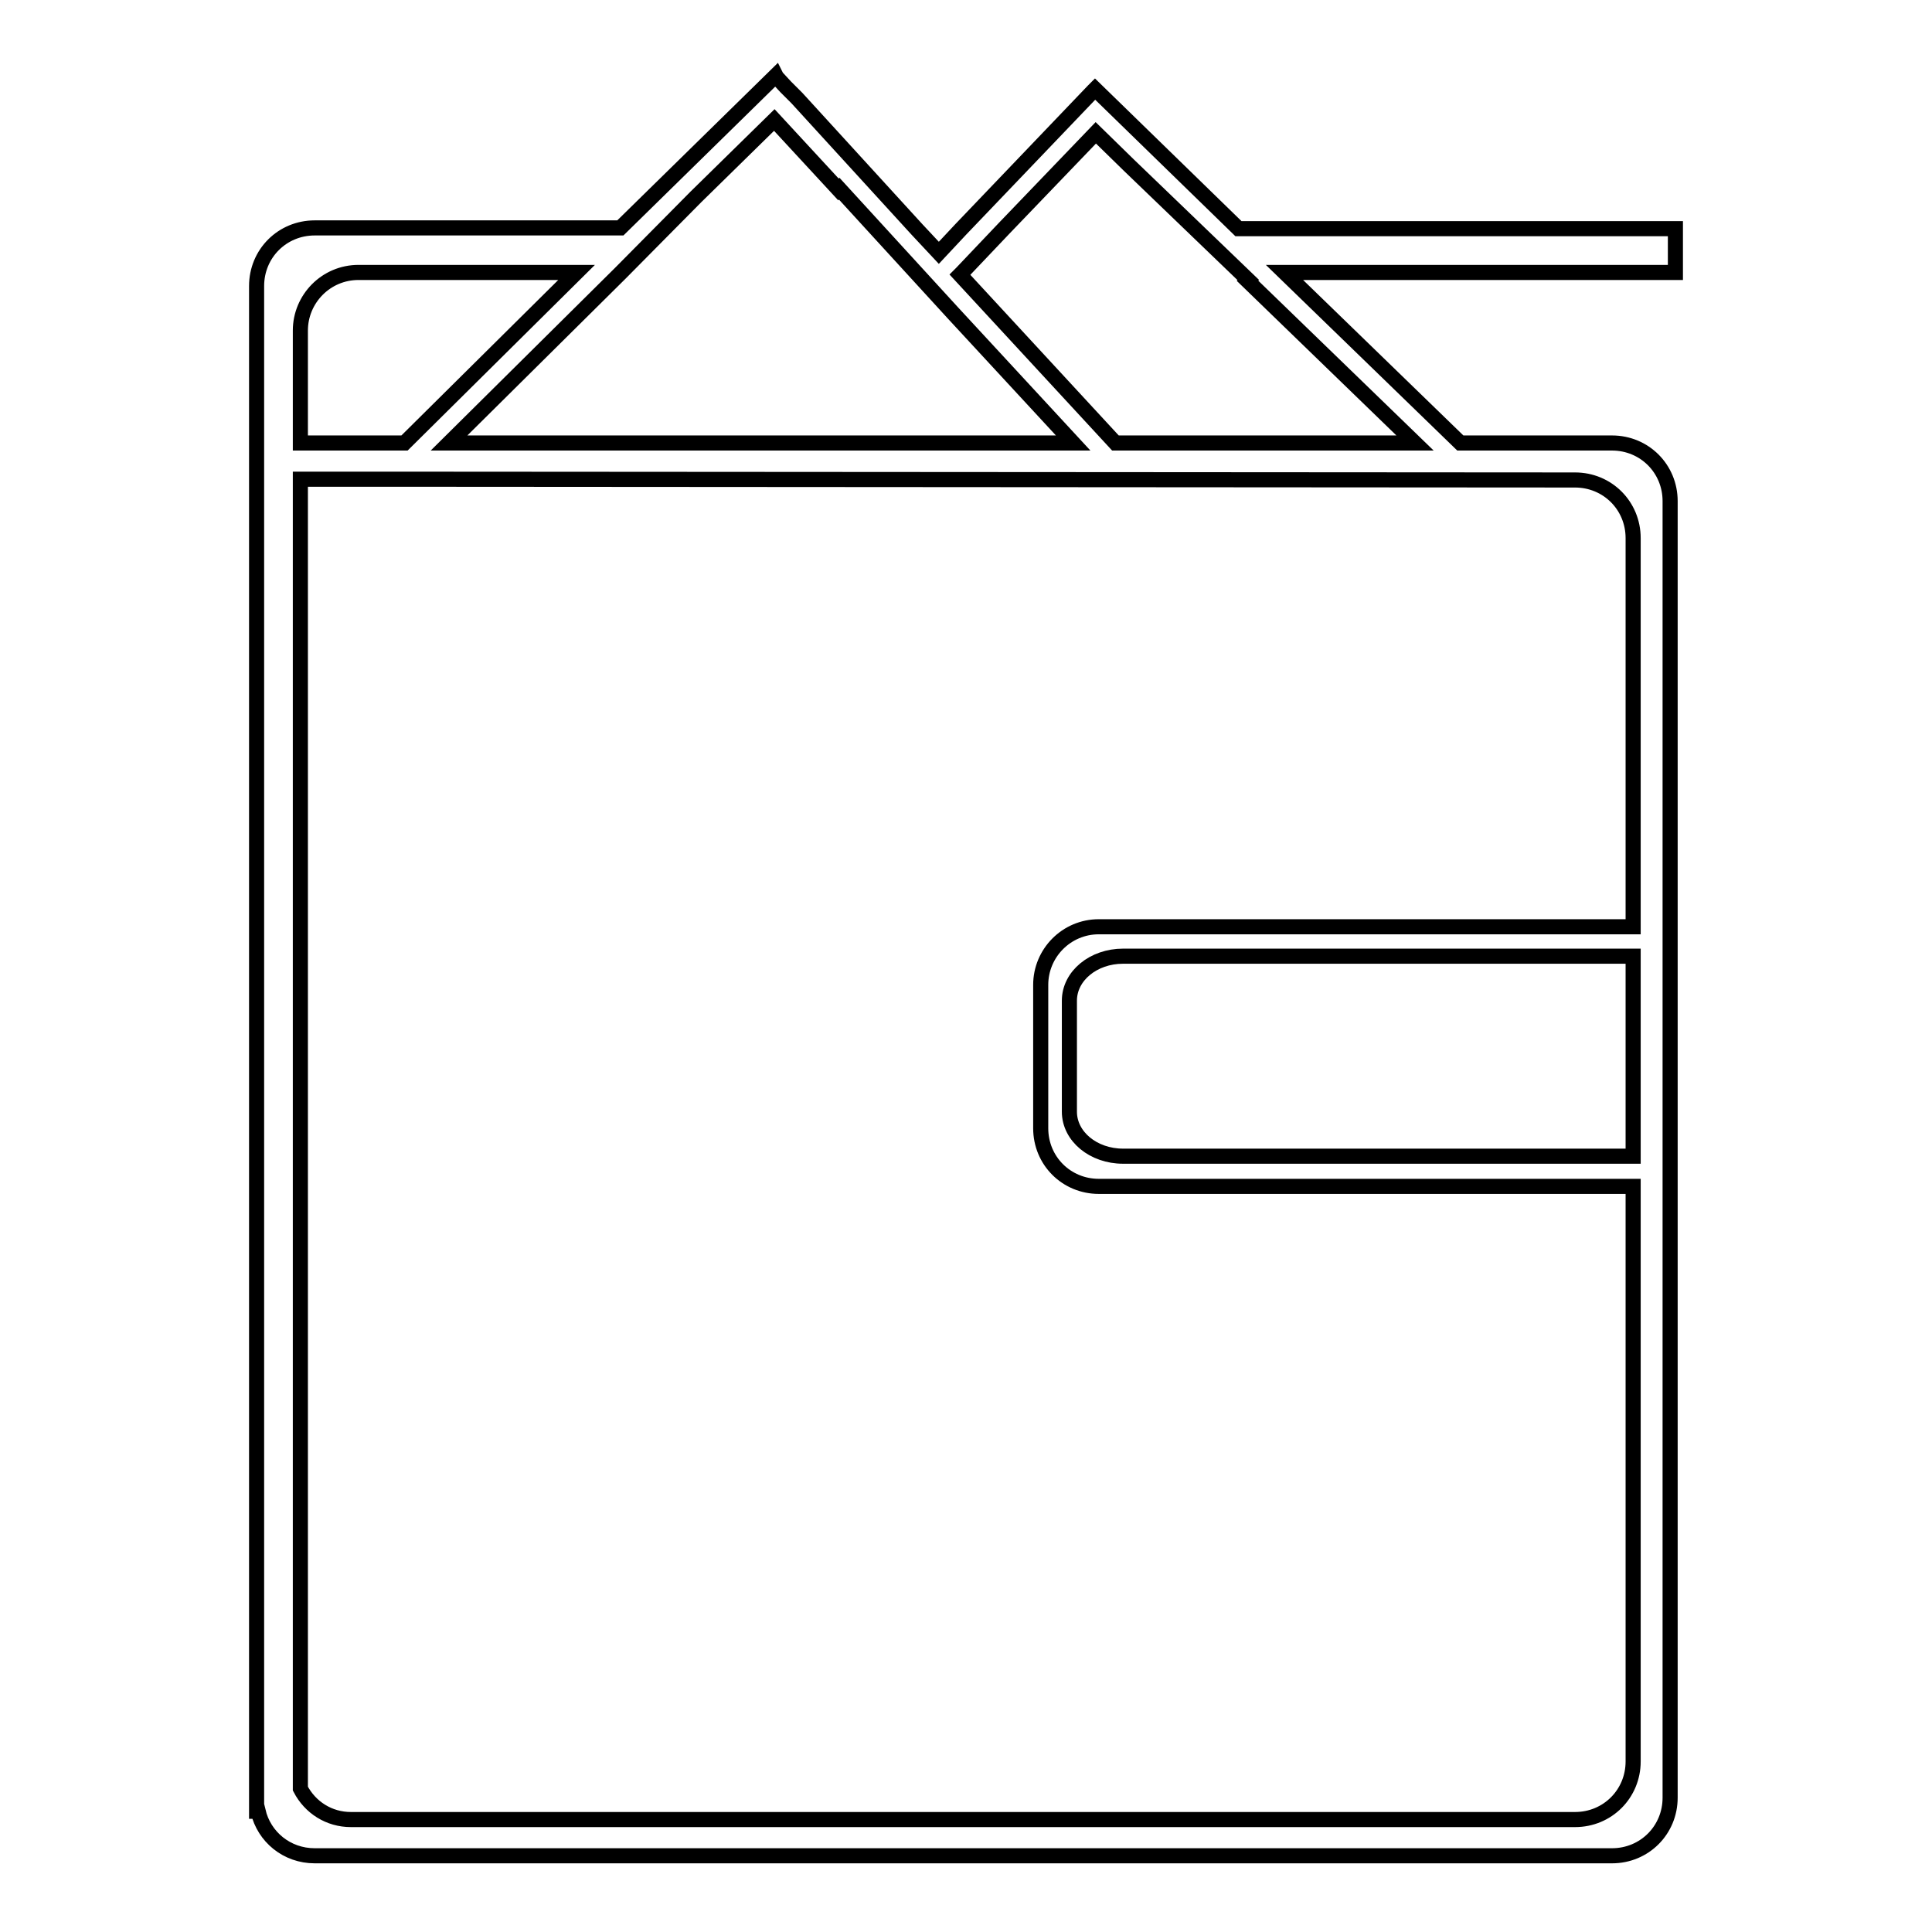
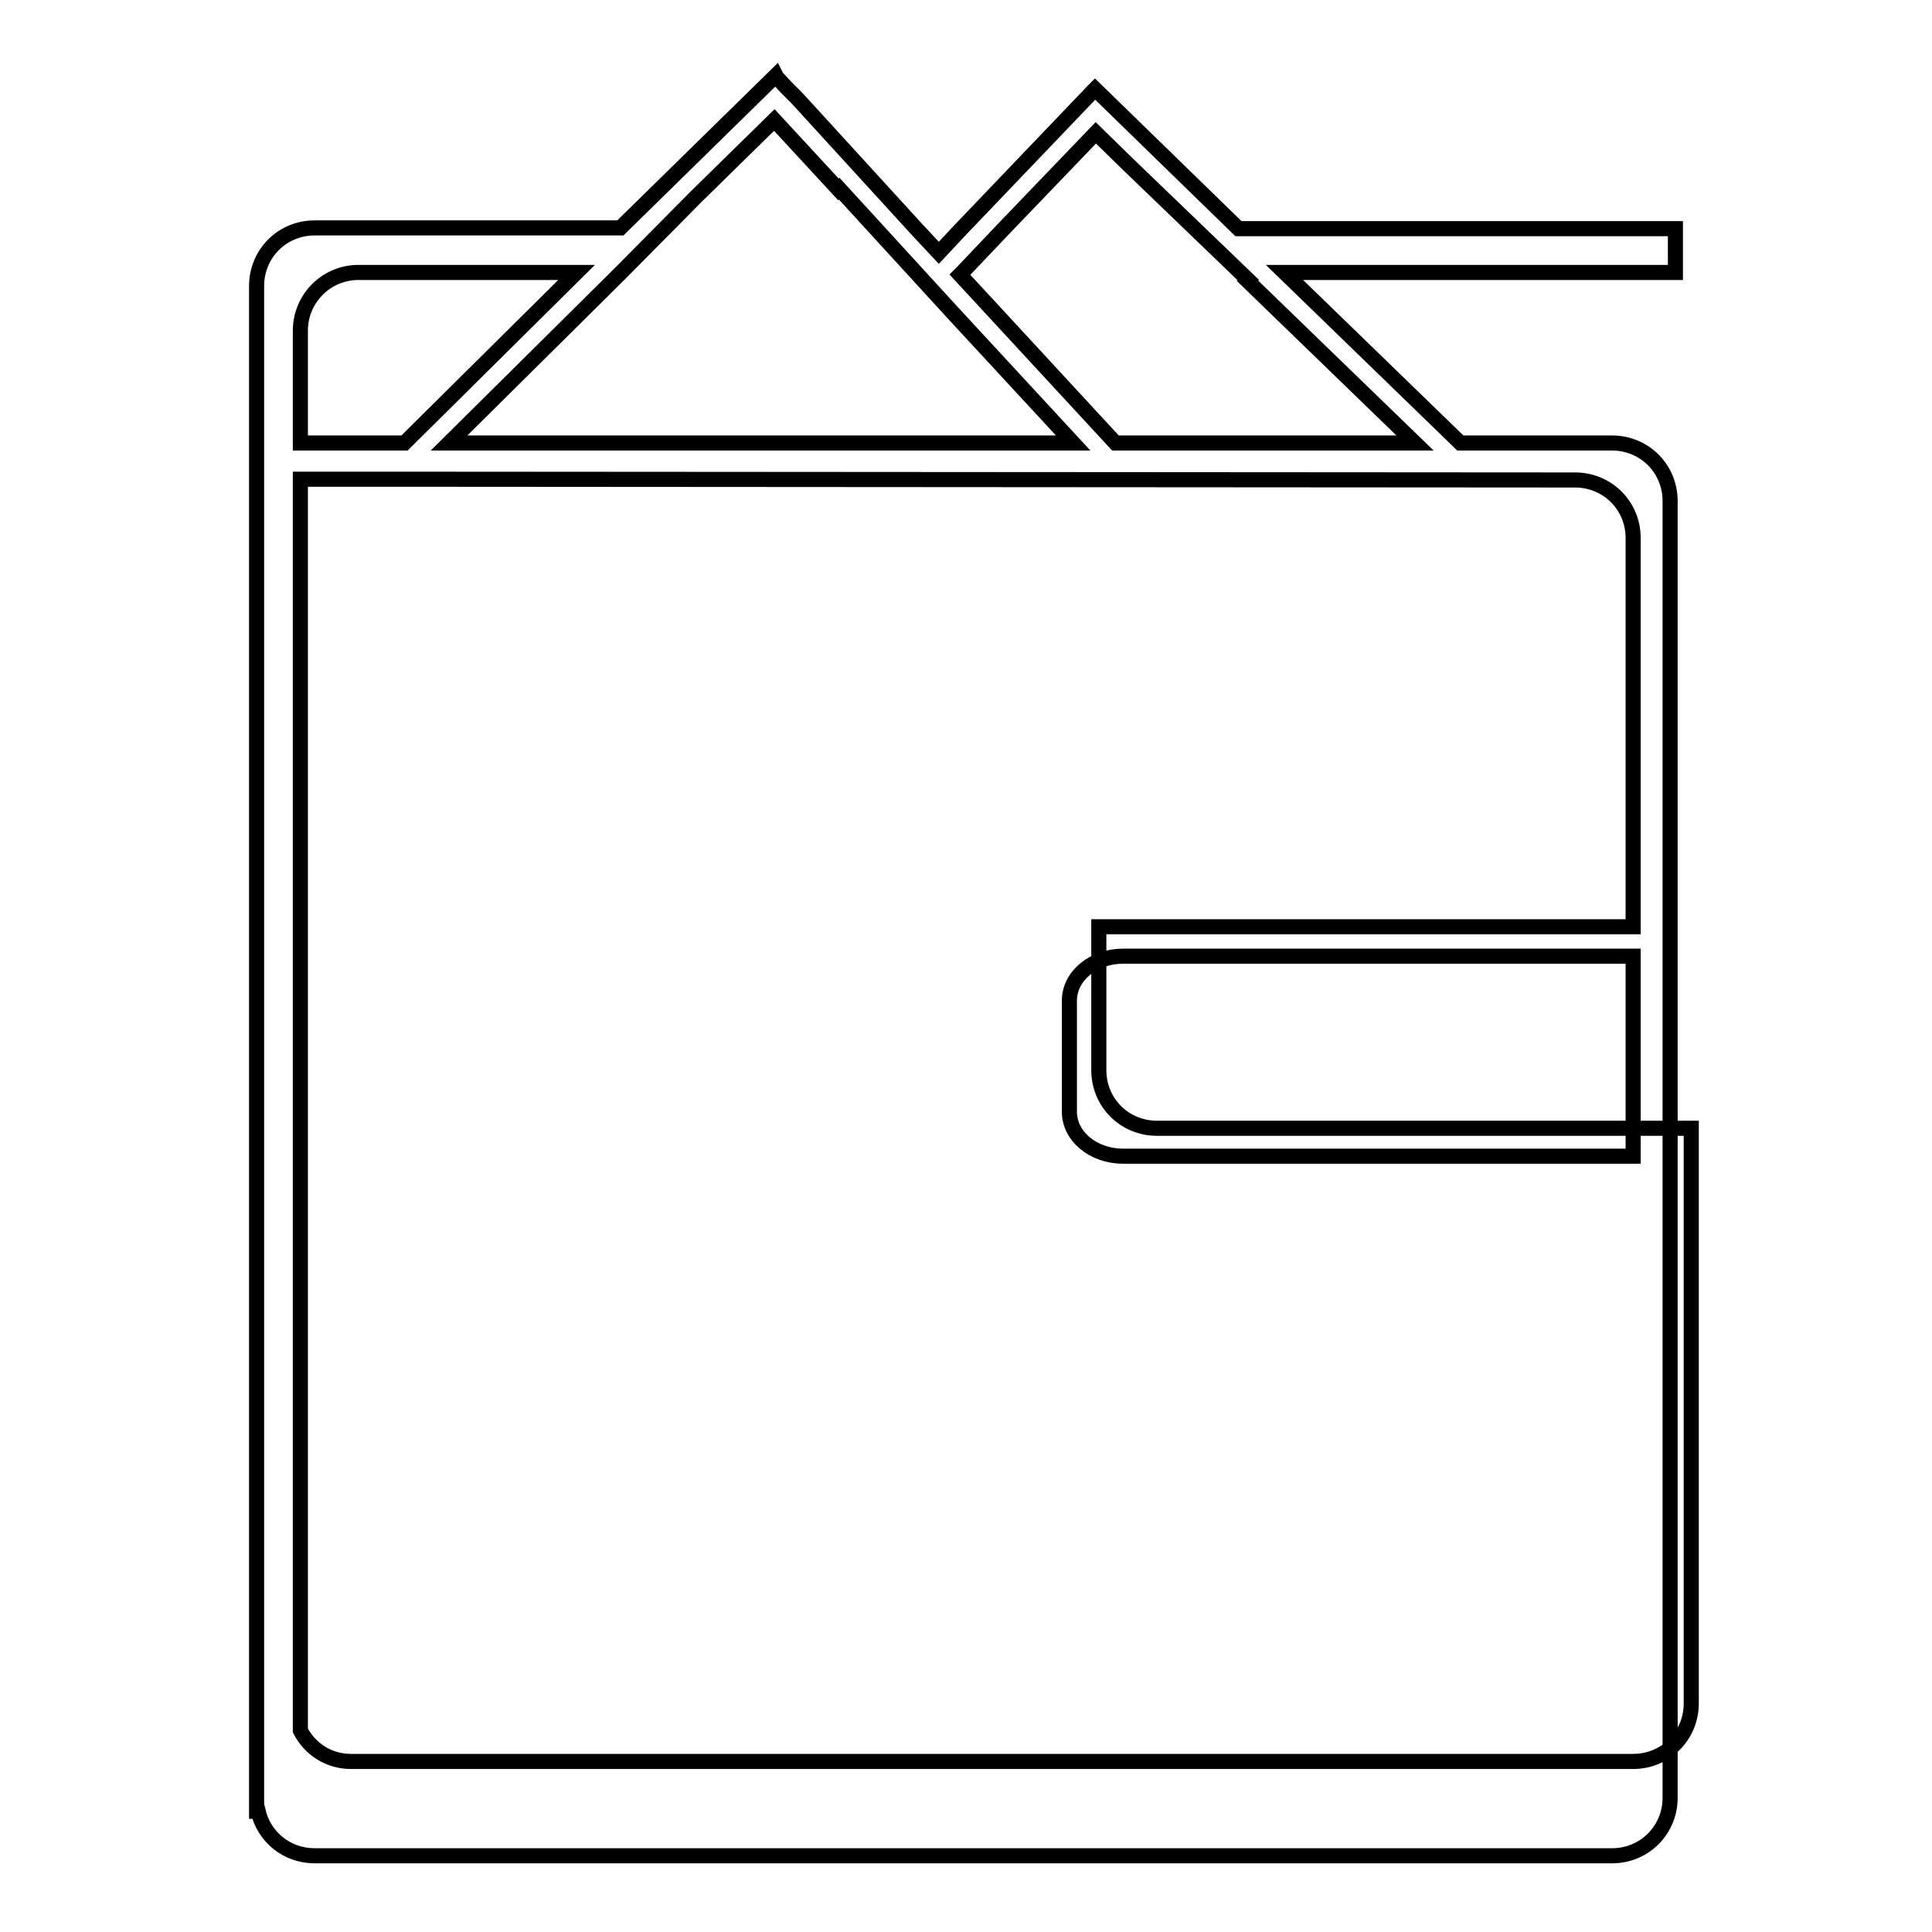
<svg xmlns="http://www.w3.org/2000/svg" version="1.1" x="0px" y="0px" viewBox="0 0 256 256" enable-background="new 0 0 256 256" xml:space="preserve">
  <g>
    <g>
-       <path stroke-width="2" fill-opacity="0" stroke="#000000" d="M168.3,57.7" />
-       <path stroke-width="2" fill-opacity="0" stroke="#000000" d="M222,30.3h-57.9l-19-18.5l-0.2,0.2l0,0l-17.6,18.4l-2.9,3.1l-2.9-3.1L105.6,13l0,0l-1.5-1.5l-1.2-1.3l0,0l-0.1-0.2L82.2,30.2H41.7c-4.3,0-7.7,3.4-7.7,7.7v28.9v171.4v1.8h0.2c0.8,3.4,3.8,5.9,7.5,5.9h19h26.5h126.4c4.3,0,7.7-3.4,7.7-7.7V66.4c0-4.3-3.4-7.7-7.7-7.7h-20.1l-23.3-22.6H222L222,30.3L222,30.3z M92.2,26.1L92.2,26.1l10.4-10.2l8.5,9.2l0.1-0.1l15.1,16.5l0,0l15.9,17.2H59.5l22.7-22.5L92.2,26.1z M39.8,43.8c0-4.2,3.4-7.7,7.7-7.7h28.9L53.6,58.7h-6.2h-1h-6.6V43.8z M216.4,153.2c-0.1,0-0.2,0-0.2,0h-67.4c-3.9,0-7.1-2.6-7.1-5.9v-14.7c0-3.3,3.2-5.9,7.1-5.9h67.4c0.1,0,0.2,0,0.2,0V153.2L216.4,153.2z M208.7,63.6c4.3,0,7.7,3.4,7.7,7.7v51.5h-70.8c-4.3,0-7.7,3.5-7.7,7.7v19c0,4.3,3.4,7.7,7.7,7.7h70.8v76.2c0,4.3-3.4,7.7-7.7,7.7H46.5c-2.9,0-5.4-1.6-6.7-4.1V76.2v-8.6v-0.8v-2.5v-0.8h6.6v0c0.1,0,0.1,0,0.2,0h0.8l0,0h4.3h0.5h2.4h3.2L208.7,63.6L208.7,63.6z M187.5,58.7h-39.7l-20.6-22.3l0.2-0.2l0,0l5.7-6h0l12.1-12.6l4.4,4.3l15.8,15.2l-0.1,0.1L187.5,58.7z" />
+       <path stroke-width="2" fill-opacity="0" stroke="#000000" d="M222,30.3h-57.9l-19-18.5l-0.2,0.2l0,0l-17.6,18.4l-2.9,3.1l-2.9-3.1L105.6,13l0,0l-1.5-1.5l-1.2-1.3l0,0l-0.1-0.2L82.2,30.2H41.7c-4.3,0-7.7,3.4-7.7,7.7v28.9v171.4v1.8h0.2c0.8,3.4,3.8,5.9,7.5,5.9h19h26.5h126.4c4.3,0,7.7-3.4,7.7-7.7V66.4c0-4.3-3.4-7.7-7.7-7.7h-20.1l-23.3-22.6H222L222,30.3L222,30.3z M92.2,26.1L92.2,26.1l10.4-10.2l8.5,9.2l0.1-0.1l15.1,16.5l0,0l15.9,17.2H59.5l22.7-22.5L92.2,26.1z M39.8,43.8c0-4.2,3.4-7.7,7.7-7.7h28.9L53.6,58.7h-6.2h-1h-6.6V43.8z M216.4,153.2c-0.1,0-0.2,0-0.2,0h-67.4c-3.9,0-7.1-2.6-7.1-5.9v-14.7c0-3.3,3.2-5.9,7.1-5.9h67.4c0.1,0,0.2,0,0.2,0V153.2L216.4,153.2z M208.7,63.6c4.3,0,7.7,3.4,7.7,7.7v51.5h-70.8v19c0,4.3,3.4,7.7,7.7,7.7h70.8v76.2c0,4.3-3.4,7.7-7.7,7.7H46.5c-2.9,0-5.4-1.6-6.7-4.1V76.2v-8.6v-0.8v-2.5v-0.8h6.6v0c0.1,0,0.1,0,0.2,0h0.8l0,0h4.3h0.5h2.4h3.2L208.7,63.6L208.7,63.6z M187.5,58.7h-39.7l-20.6-22.3l0.2-0.2l0,0l5.7-6h0l12.1-12.6l4.4,4.3l15.8,15.2l-0.1,0.1L187.5,58.7z" />
    </g>
  </g>
</svg>